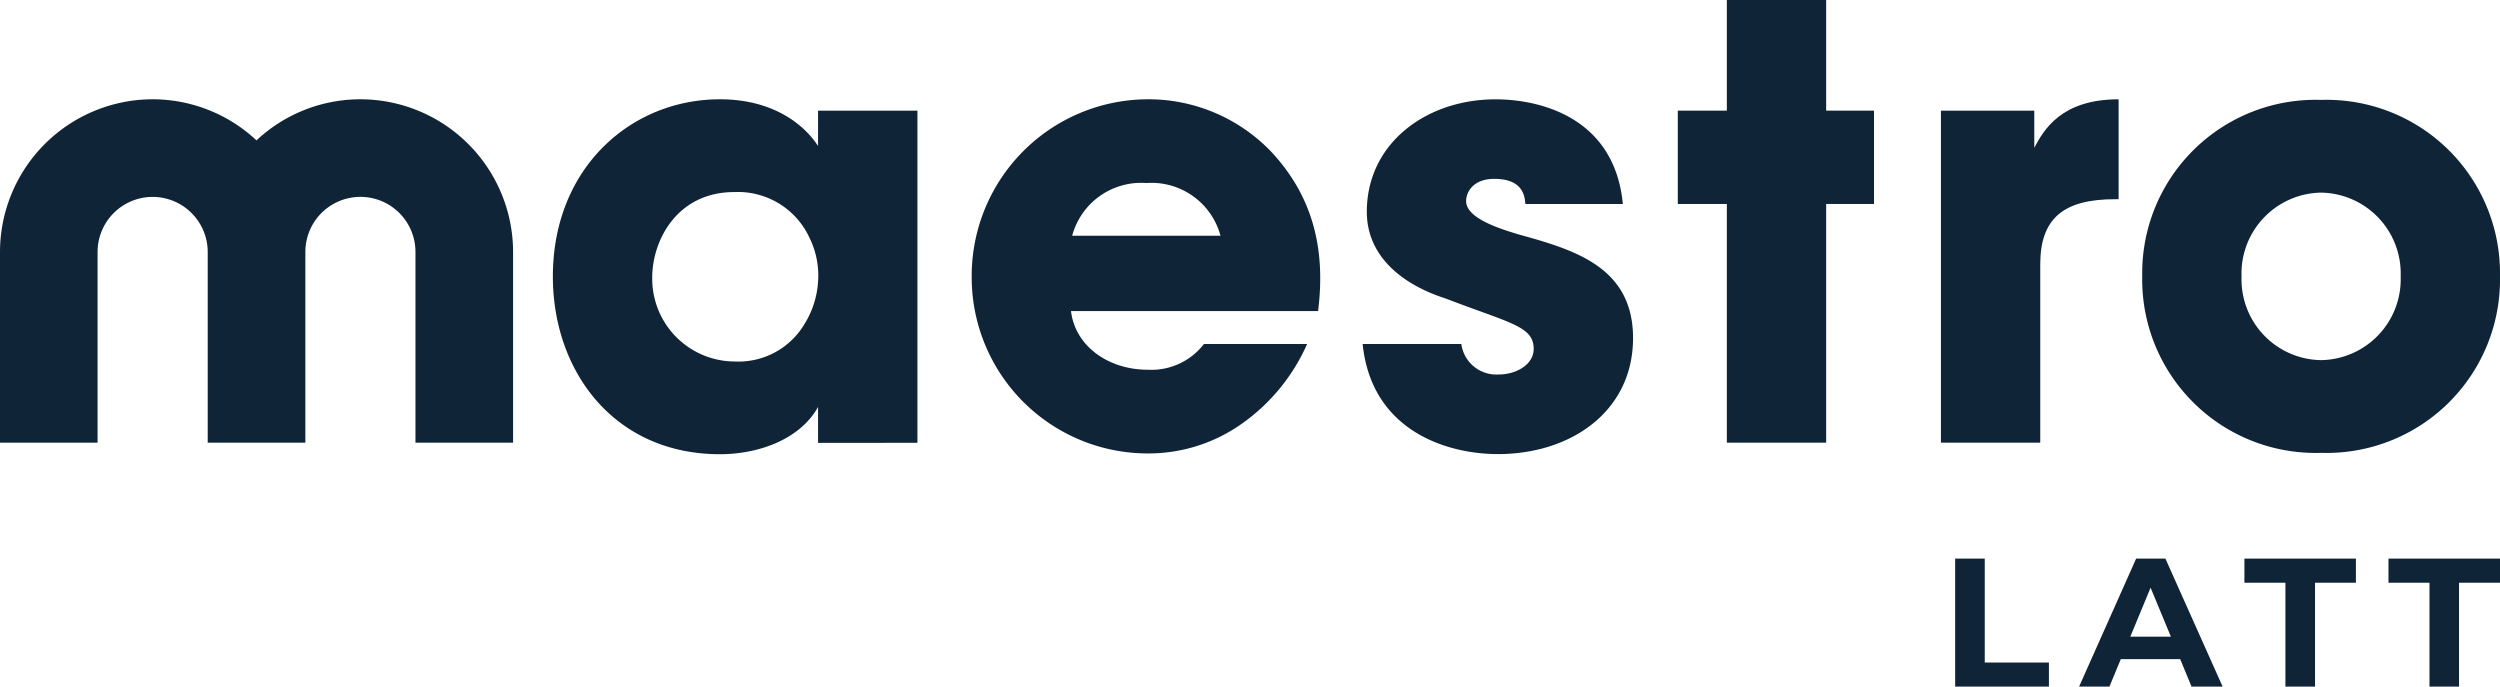
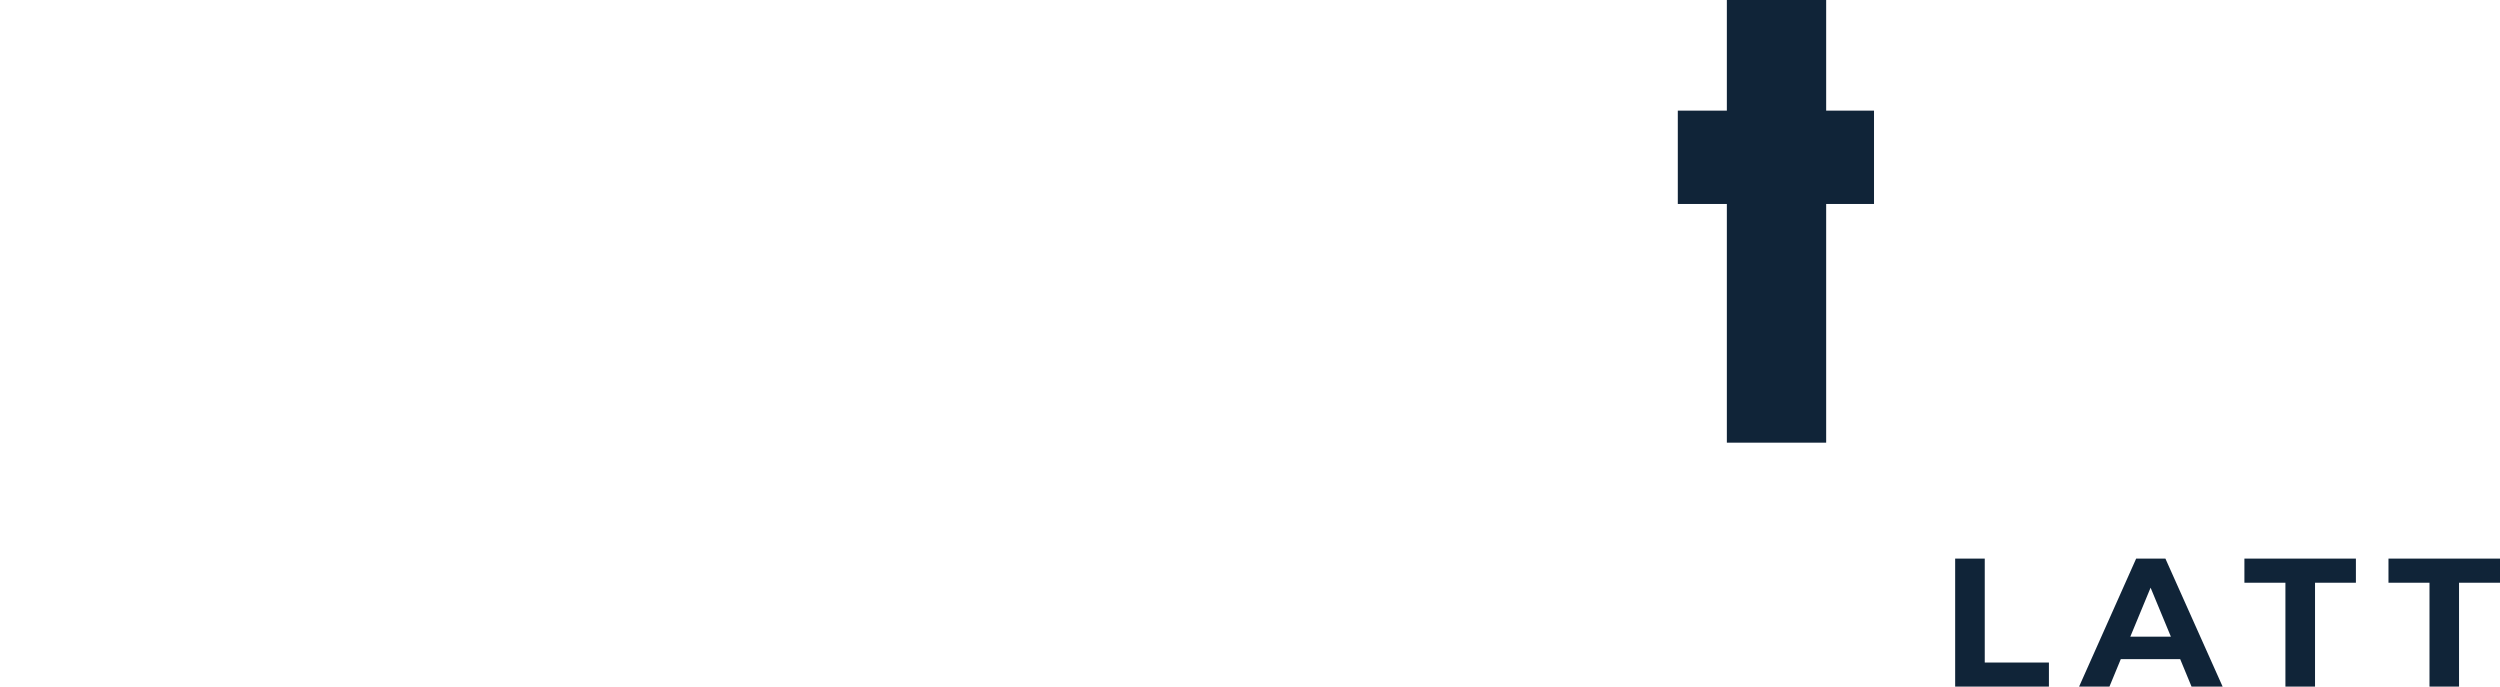
<svg xmlns="http://www.w3.org/2000/svg" width="182.879" height="50.224" viewBox="0 0 182.879 50.224">
  <defs>
    <clipPath id="clip-path">
-       <path id="Path_2814" data-name="Path 2814" d="M0,3.285H182.879V-46.939H0Z" transform="translate(0 46.939)" fill="#102438" />
-     </clipPath>
+       </clipPath>
  </defs>
  <g id="Group_2880" data-name="Group 2880" transform="translate(-637 -483.939)">
    <g id="Group_2701" data-name="Group 2701" transform="translate(637 483.939)">
      <g id="Group_2692" data-name="Group 2692" transform="translate(0 0)" clip-path="url(#clip-path)">
        <g id="Group_2691" data-name="Group 2691" transform="translate(99.679 7.263)">
-           <path id="Path_2813" data-name="Path 2813" d="M.738.644C-1.189.075-2.982-.67-2.982-1.762c0-.658.526-1.62,2.056-1.62,2.145,0,2.233,1.312,2.277,1.838H8.483C7.871-7.934,2.356-9.2-.838-9.2c-5.032,0-9.408,3.194-9.408,8.228,0,3.281,2.627,5.339,5.777,6.345C.169,7.163,1.961,7.383,1.961,9.045c0,1.182-1.312,1.881-2.537,1.881A2.585,2.585,0,0,1-3.333,8.7h-7.219c.656,6.39,6.214,8.052,9.89,8.052,5.382,0,9.891-3.149,9.891-8.488,0-5.253-4.377-6.478-8.49-7.615" transform="translate(10.552 9.203)" fill="#102438" />
-         </g>
+           </g>
      </g>
      <g id="Group_2693" data-name="Group 2693" transform="translate(122.734 0)">
        <path id="Path_2815" data-name="Path 2815" d="M.235,0V8.093H-3.353v6.828H.235V32.382H7.5V14.921H11V8.093H7.5V0Z" transform="translate(3.353)" fill="#102438" />
      </g>
      <g id="Group_2699" data-name="Group 2699" transform="translate(0 0)" clip-path="url(#clip-path)">
        <g id="Group_2694" data-name="Group 2694" transform="translate(141.982 7.264)">
          <path id="Path_2816" data-name="Path 2816" d="M.475.79c0-3.413,1.75-4.769,5.468-4.769h.264v-7.309c-4.2,0-5.471,2.231-6.169,3.545v-2.712H-6.791V13.831H.475Z" transform="translate(6.791 11.288)" fill="#102438" />
        </g>
        <g id="Group_2695" data-name="Group 2695" transform="translate(156.707 7.308)">
-           <path id="Path_2817" data-name="Path 2817" d="M.856,1.689A12.685,12.685,0,0,0,13.941-11.221,12.686,12.686,0,0,0,.856-24.13,12.677,12.677,0,0,0-12.23-11.266v.045A12.686,12.686,0,0,0,.856,1.689M-4.965-11.221A5.919,5.919,0,0,1,.856-17.347a5.918,5.918,0,0,1,5.82,6.127A5.918,5.918,0,0,1,.856-5.094a5.907,5.907,0,0,1-5.821-6.083Z" transform="translate(12.23 24.13)" fill="#102438" />
+           <path id="Path_2817" data-name="Path 2817" d="M.856,1.689A12.685,12.685,0,0,0,13.941-11.221,12.686,12.686,0,0,0,.856-24.13,12.677,12.677,0,0,0-12.23-11.266v.045A12.686,12.686,0,0,0,.856,1.689M-4.965-11.221A5.919,5.919,0,0,1,.856-17.347a5.918,5.918,0,0,1,5.82,6.127A5.918,5.918,0,0,1,.856-5.094Z" transform="translate(12.23 24.13)" fill="#102438" />
        </g>
        <g id="Group_2696" data-name="Group 2696" transform="translate(0 7.263)">
          <path id="Path_2818" data-name="Path 2818" d="M1.724,0a11.11,11.11,0,0,0-7.6,3.006A11.116,11.116,0,0,0-13.47,0,11.18,11.18,0,0,0-24.638,11.166V25.12H-17.5V11.166A4.031,4.031,0,0,1-13.47,7.141a4.034,4.034,0,0,1,4.027,4.025V25.12H-2.3V11.166a4.027,4.027,0,0,1,8.054,0V25.12h7.141V11.166A11.18,11.18,0,0,0,1.724,0" transform="translate(24.638)" fill="#102438" />
        </g>
        <g id="Group_2697" data-name="Group 2697" transform="translate(71.08 7.264)">
          <path id="Path_2819" data-name="Path 2819" d="M.833,0A12.92,12.92,0,0,0-11.9,13.041,12.884,12.884,0,0,0,.964,25.906,11.812,11.812,0,0,0,7.88,23.718a14.1,14.1,0,0,0,4.758-5.82H5.091A4.845,4.845,0,0,1,.964,19.781c-2.844,0-5.293-1.708-5.6-4.291H13.438c.567-4.462-.352-8.358-3.414-11.64A12.433,12.433,0,0,0,.833,0M-4.549,9.979A5.225,5.225,0,0,1,.877,6.125,5.226,5.226,0,0,1,6.3,9.979Z" transform="translate(11.901 0)" fill="#102438" />
        </g>
        <g id="Group_2698" data-name="Group 2698" transform="translate(40.443 7.263)">
          <path id="Path_2820" data-name="Path 2820" d="M1.269.223c-.963-1.487-3.2-3.416-7.181-3.416C-12.394-3.193-18.13,1.8-18.13,9.77c0,6.962,4.51,13,12.218,13,2.847,0,5.869-1.094,7.181-3.457v2.625H8.539v-24.3H1.269Zm0,9.94A6.7,6.7,0,0,1,.263,13.272a5.621,5.621,0,0,1-5.081,2.716A6.054,6.054,0,0,1-10.862,9.9V9.856c0-2.758,1.841-6.262,6-6.262A5.765,5.765,0,0,1,.656,6.966a6.236,6.236,0,0,1,.613,3.2" transform="translate(18.13 3.193)" fill="#102438" />
        </g>
      </g>
      <g id="Group_2700" data-name="Group 2700" transform="translate(143.023 40.863)">
        <path id="Path_2822" data-name="Path 2822" d="M2.073,0V1.764h3v7.6H7.234v-7.6h3V0ZM-8.466,0V1.764h3v7.6H-3.3v-7.6H-.31V0Zm-7.919,0-4.173,9.361h2.22l.829-2.006h4.346l.829,2.006h2.274L-14.245,0Zm1.056,2.127,1.485,3.584h-2.969ZM-29.625,0V9.361h6.859V7.6H-27.46V0Z" transform="translate(29.625)" fill="#102438" />
      </g>
    </g>
  </g>
</svg>